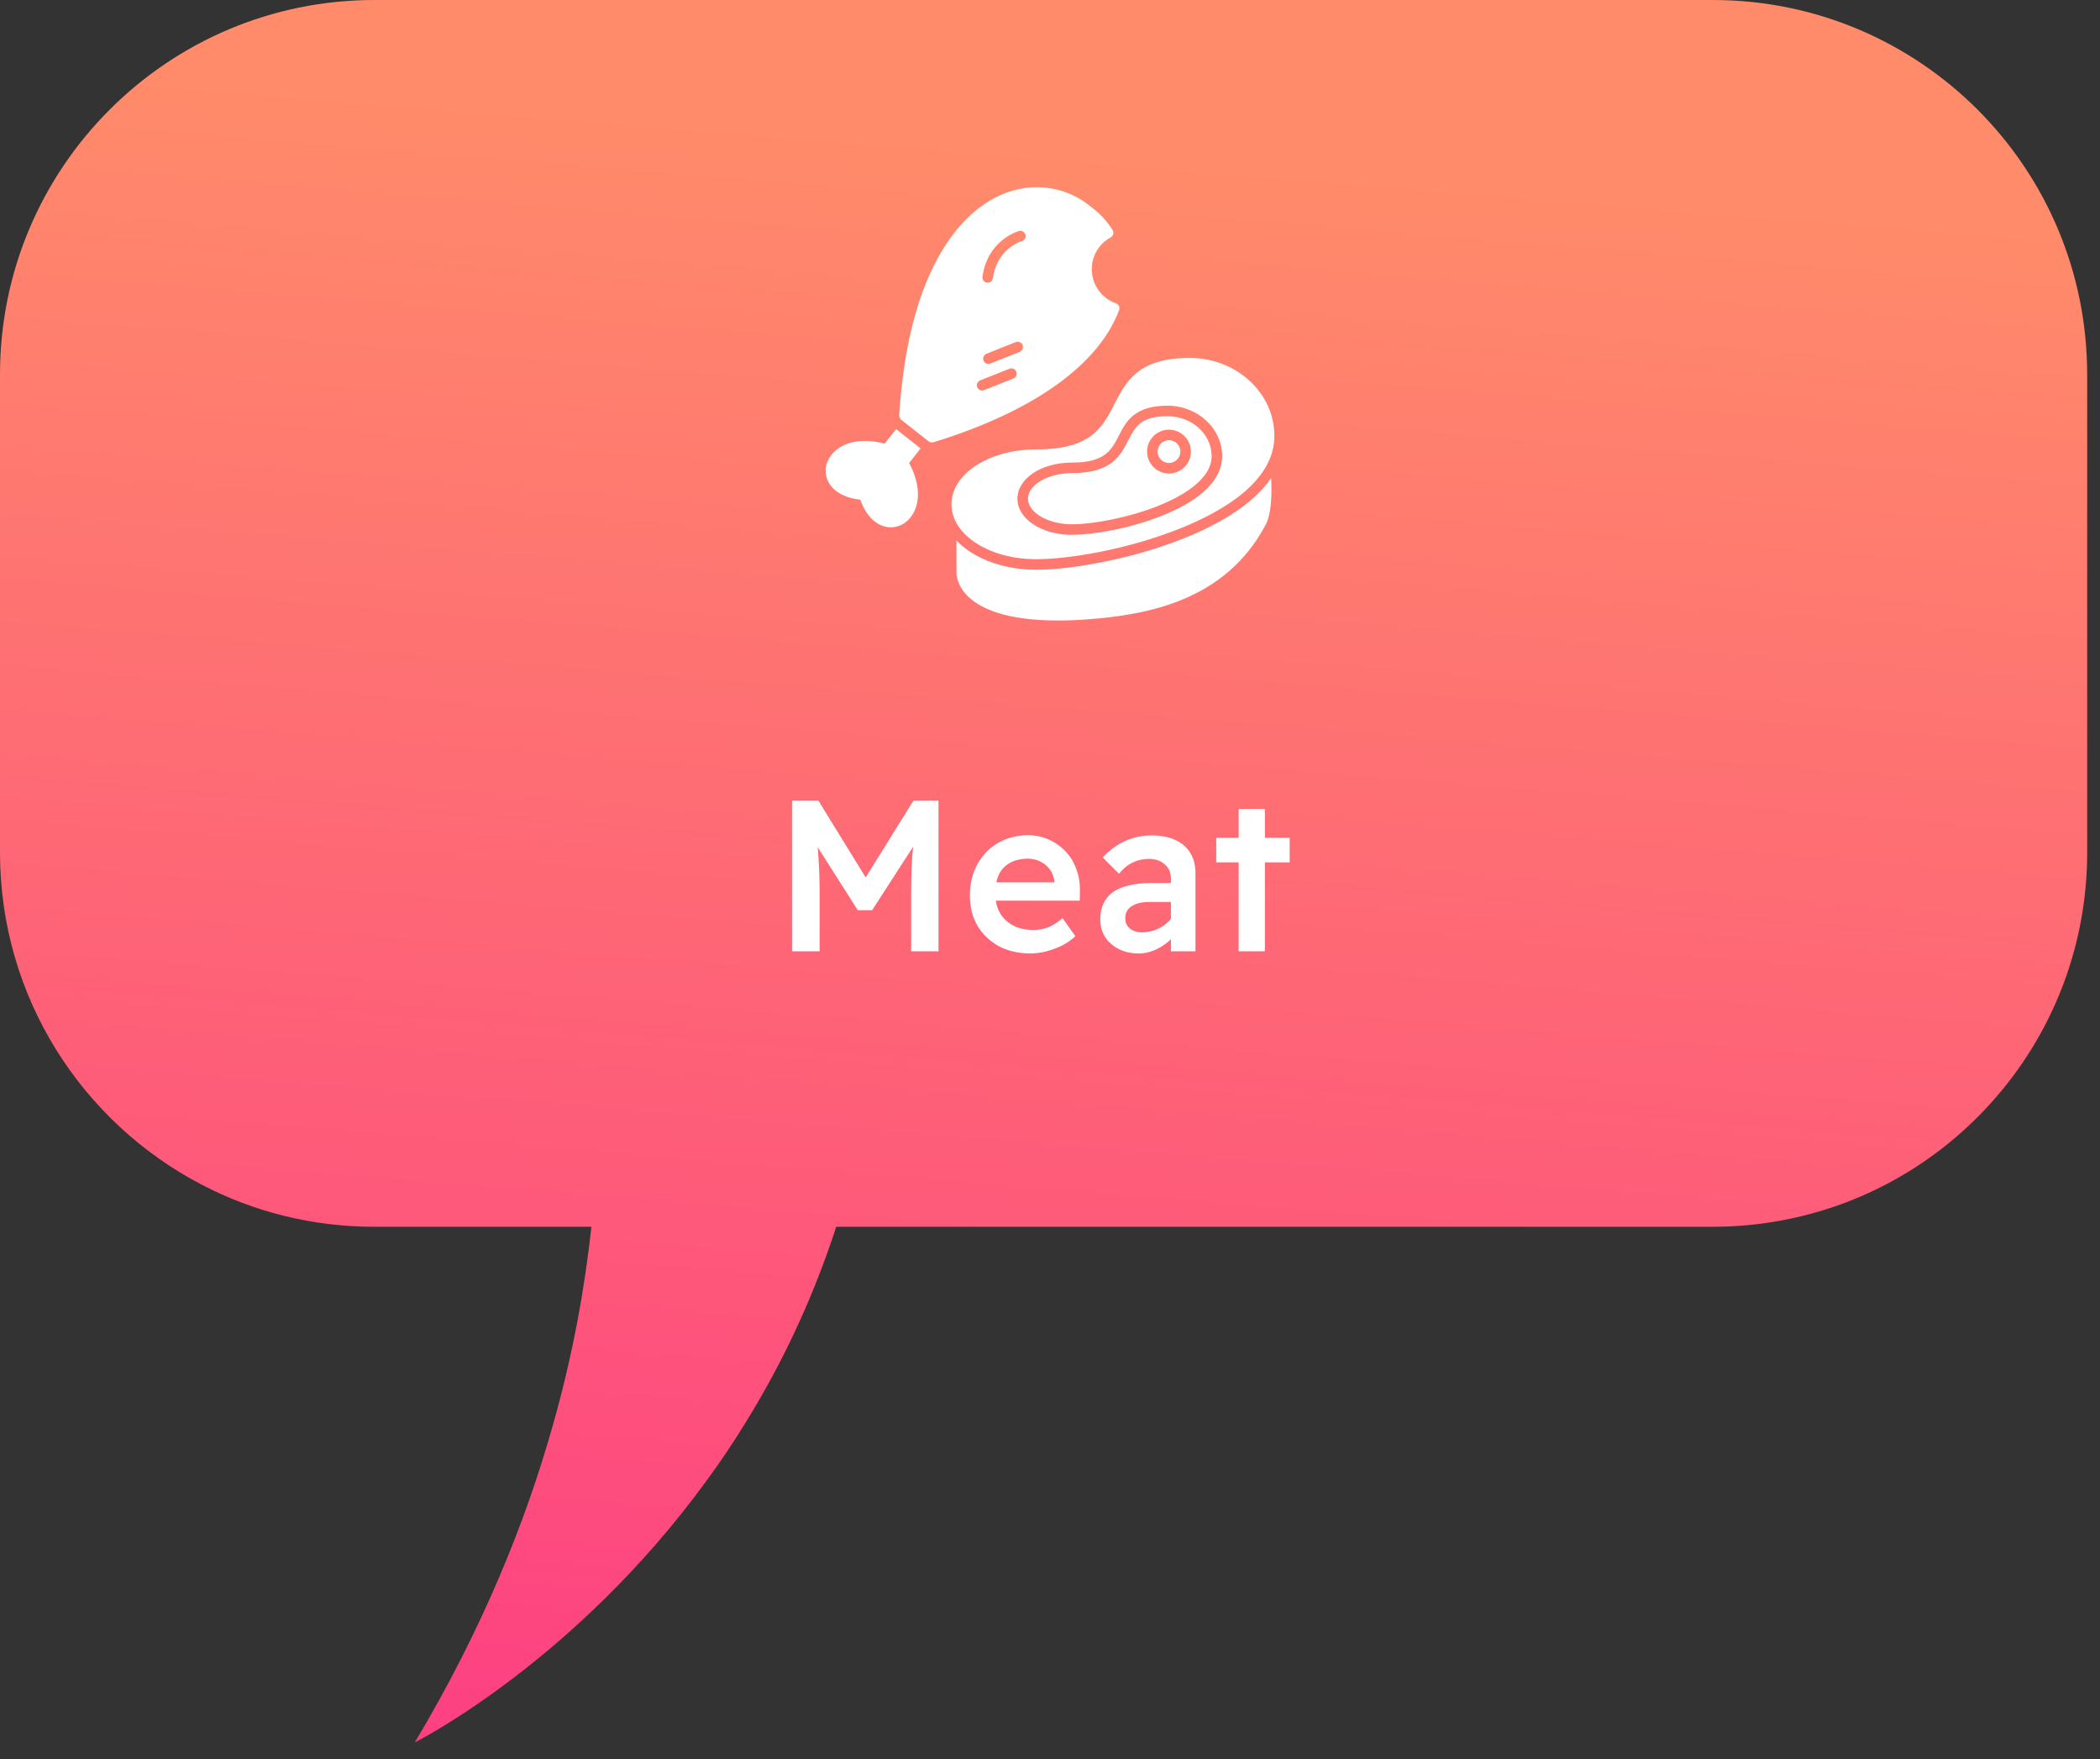
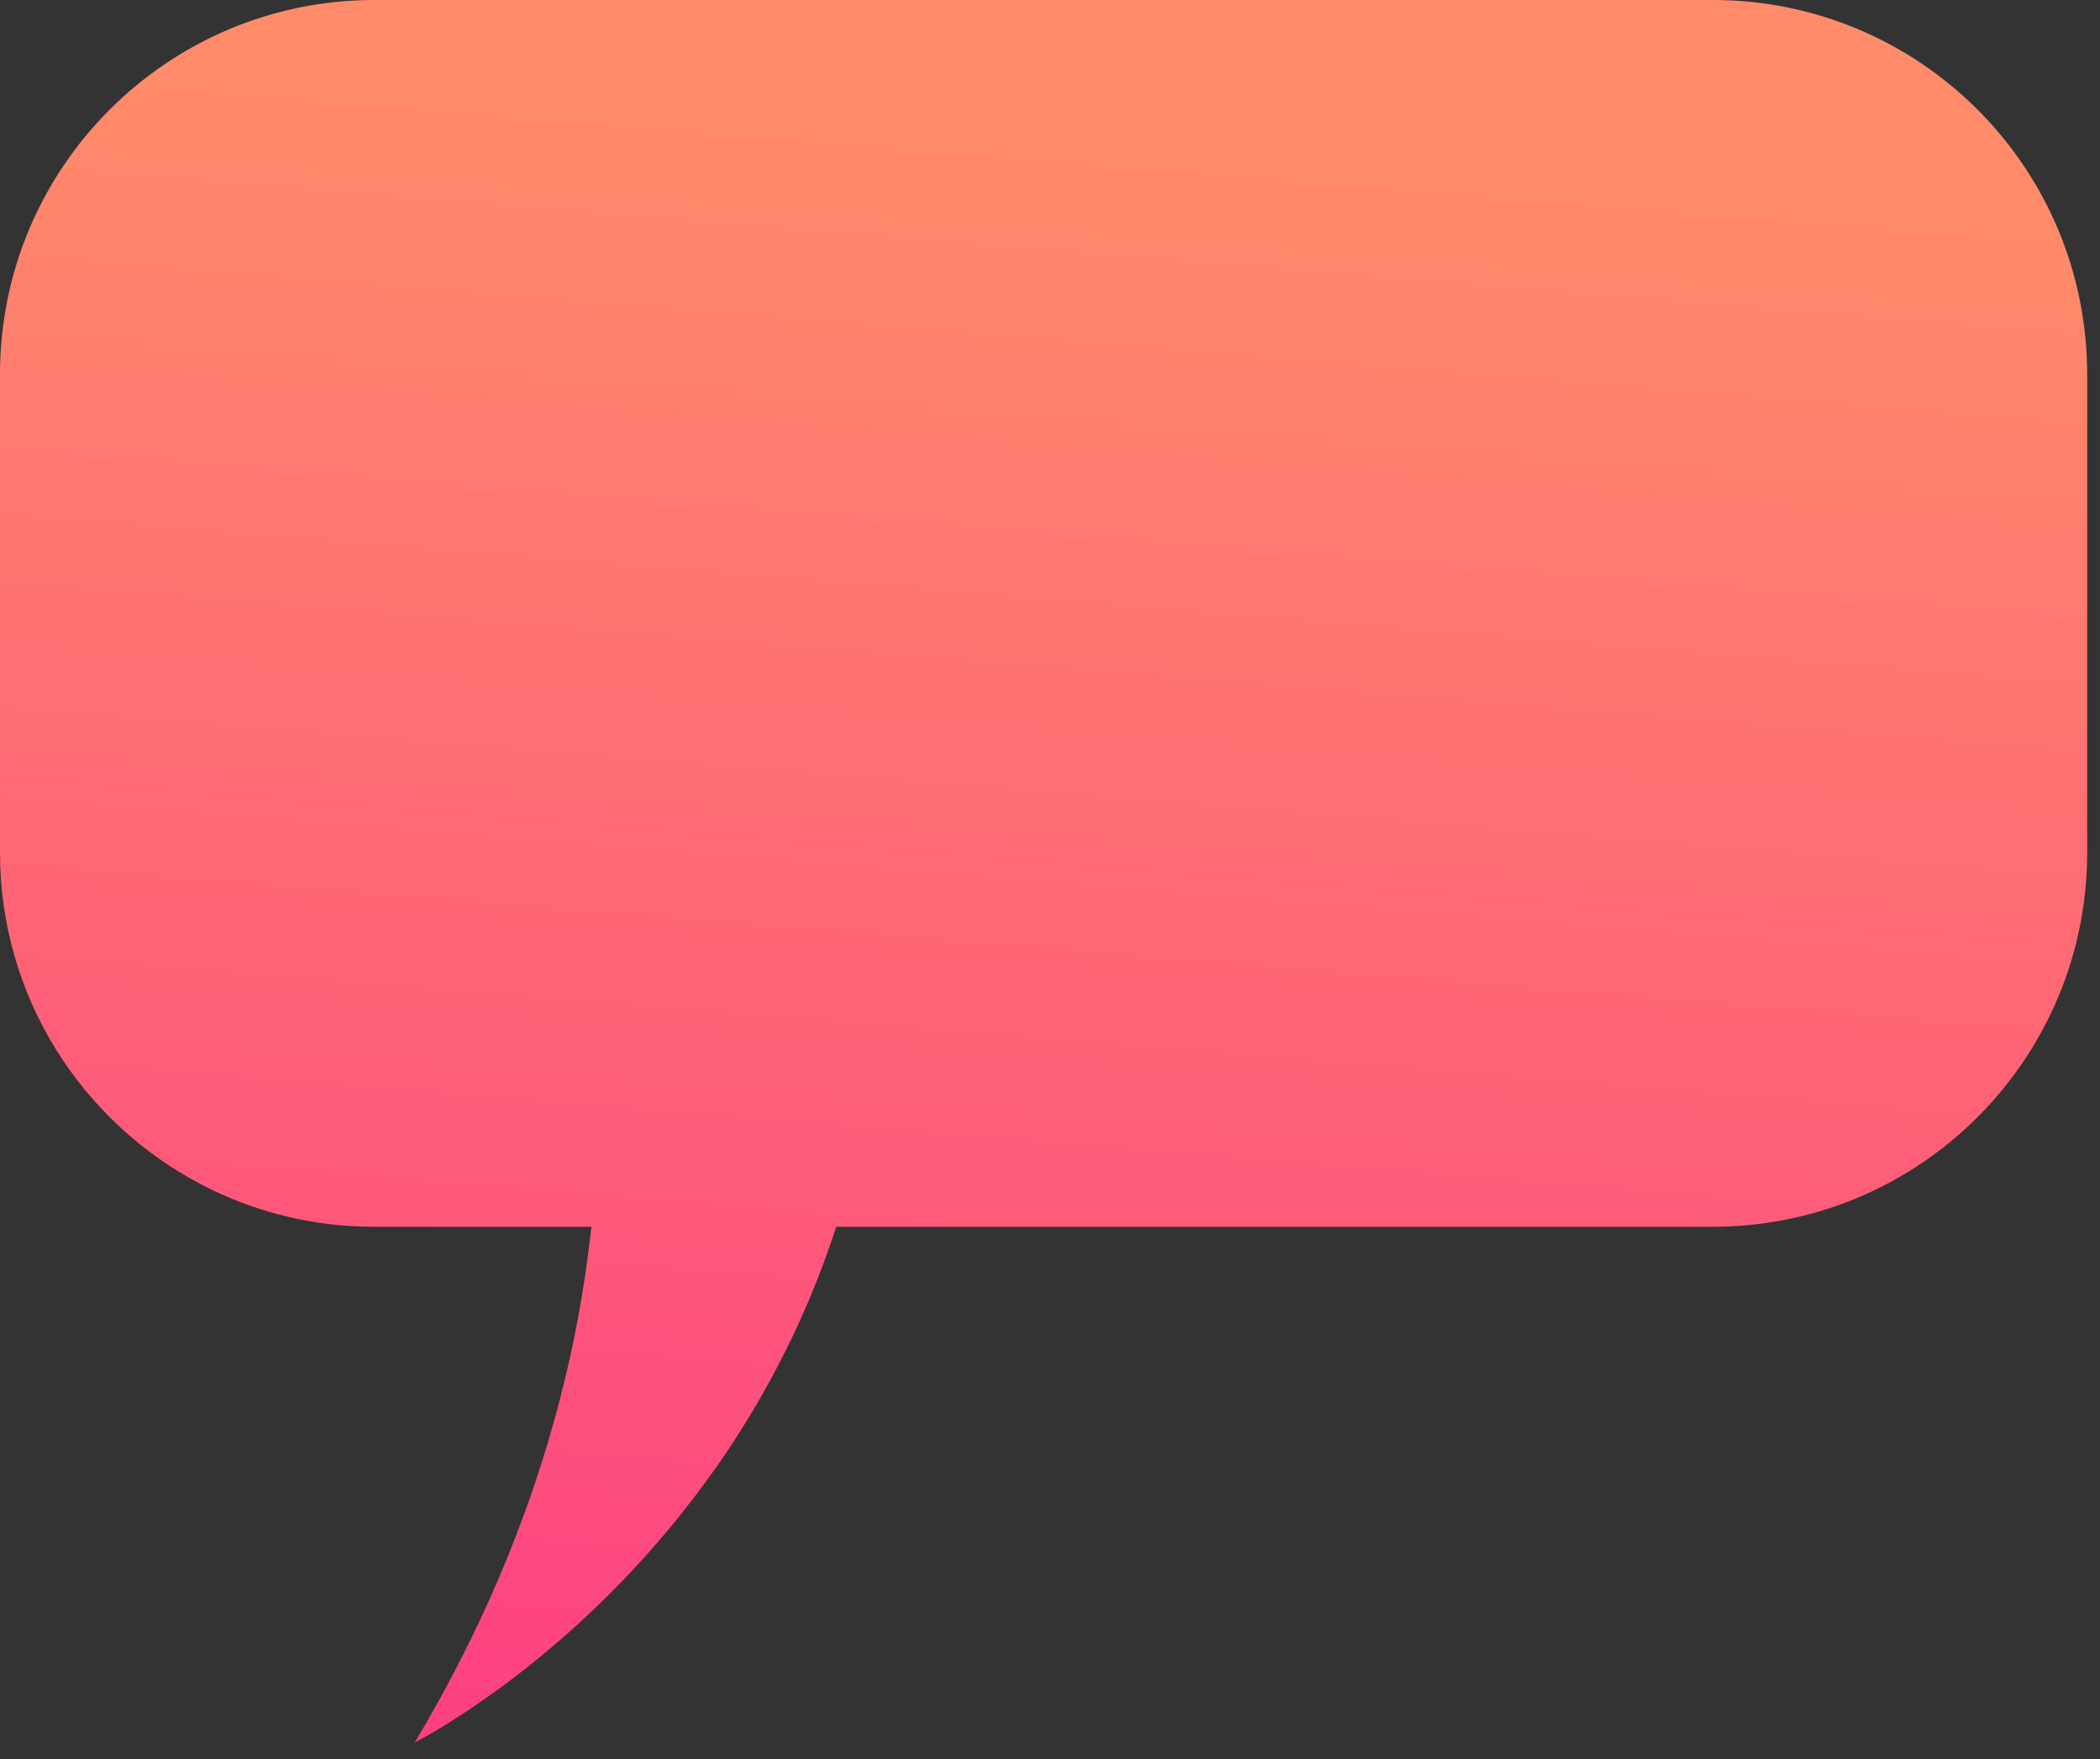
<svg xmlns="http://www.w3.org/2000/svg" width="117" height="98" viewBox="0 0 117 98" fill="none">
  <rect x="0" y="0" width="117" height="98" fill="#333333" stroke="none" />
  <path d="M116.286 20.854V47.491C116.286 56.501 110.568 64.187 102.558 67.097C100.331 67.901 97.93 68.347 95.43 68.347H46.589C46.428 68.841 46.267 69.324 46.095 69.795C44.819 73.36 43.236 76.527 41.49 79.337C40.797 80.463 40.079 81.528 39.337 82.531C32.12 92.432 23.482 96.888 23.11 97.075C26.848 90.823 29.285 84.821 30.82 79.338C31.946 75.365 32.59 71.664 32.949 68.348H20.856C17.39 68.348 14.123 67.506 11.251 66.009C4.566 62.53 0 55.55 0 47.492V20.856C0 9.332 9.346 0 20.856 0H95.428C106.952 0 116.284 9.332 116.284 20.856L116.286 20.854Z" fill="url(#paint0_linear_1139_7153)" />
-   <path d="M44.128 53V44.6H45.592L48.652 49.568L47.812 49.556L50.896 44.6H52.288V53H50.764V49.856C50.764 49.128 50.78 48.476 50.812 47.9C50.852 47.316 50.916 46.74 51.004 46.172L51.196 46.676L48.592 50.708H47.788L45.256 46.724L45.424 46.172C45.512 46.708 45.572 47.26 45.604 47.828C45.644 48.396 45.664 49.072 45.664 49.856V53H44.128ZM57.408 53.12C56.744 53.12 56.156 52.984 55.644 52.712C55.14 52.432 54.744 52.052 54.456 51.572C54.176 51.084 54.036 50.524 54.036 49.892C54.036 49.396 54.116 48.944 54.276 48.536C54.436 48.128 54.66 47.776 54.948 47.48C55.236 47.176 55.576 46.944 55.968 46.784C56.368 46.616 56.8 46.532 57.264 46.532C57.688 46.532 58.076 46.612 58.428 46.772C58.788 46.932 59.1 47.152 59.364 47.432C59.628 47.704 59.828 48.032 59.964 48.416C60.108 48.792 60.176 49.204 60.168 49.652L60.156 50.18H55.044L54.756 49.16H58.92L58.74 49.364V49.088C58.716 48.848 58.636 48.636 58.5 48.452C58.364 48.26 58.188 48.112 57.972 48.008C57.764 47.896 57.532 47.84 57.276 47.84C56.884 47.84 56.552 47.916 56.28 48.068C56.008 48.212 55.8 48.428 55.656 48.716C55.52 49.004 55.452 49.36 55.452 49.784C55.452 50.192 55.536 50.548 55.704 50.852C55.88 51.156 56.128 51.392 56.448 51.56C56.768 51.728 57.14 51.812 57.564 51.812C57.86 51.812 58.132 51.764 58.38 51.668C58.636 51.572 58.908 51.4 59.196 51.152L59.916 52.16C59.7 52.36 59.452 52.532 59.172 52.676C58.9 52.812 58.612 52.92 58.308 53C58.004 53.08 57.704 53.12 57.408 53.12ZM65.237 53V48.956C65.237 48.612 65.121 48.344 64.889 48.152C64.665 47.952 64.373 47.852 64.013 47.852C63.677 47.852 63.373 47.92 63.101 48.056C62.829 48.184 62.577 48.392 62.345 48.68L61.433 47.768C61.809 47.368 62.225 47.064 62.681 46.856C63.137 46.648 63.629 46.544 64.157 46.544C64.661 46.544 65.093 46.624 65.453 46.784C65.821 46.944 66.105 47.184 66.305 47.504C66.505 47.816 66.605 48.2 66.605 48.656V53H65.237ZM63.437 53.12C63.029 53.12 62.665 53.04 62.345 52.88C62.025 52.72 61.769 52.5 61.577 52.22C61.393 51.932 61.301 51.596 61.301 51.212C61.301 50.876 61.361 50.584 61.481 50.336C61.601 50.08 61.777 49.868 62.009 49.7C62.249 49.532 62.545 49.408 62.897 49.328C63.257 49.24 63.669 49.196 64.133 49.196H65.945L65.837 50.252H64.049C63.833 50.252 63.641 50.272 63.473 50.312C63.305 50.352 63.161 50.412 63.041 50.492C62.921 50.572 62.833 50.668 62.777 50.78C62.721 50.884 62.693 51.012 62.693 51.164C62.693 51.324 62.733 51.464 62.813 51.584C62.893 51.696 63.001 51.784 63.137 51.848C63.273 51.912 63.433 51.944 63.617 51.944C63.881 51.944 64.129 51.9 64.361 51.812C64.601 51.724 64.813 51.6 64.997 51.44C65.181 51.28 65.325 51.1 65.429 50.9L65.729 51.716C65.561 51.996 65.353 52.24 65.105 52.448C64.865 52.656 64.601 52.82 64.313 52.94C64.033 53.06 63.741 53.12 63.437 53.12ZM69.01 53V45.068H70.474V53H69.01ZM67.762 48.044V46.676H71.854V48.044H67.762Z" fill="white" />
  <g clip-path="url(#clip0_1139_7153)">
    <path fill-rule="evenodd" clip-rule="evenodd" d="M51.918 24.652C51.853 24.652 51.789 24.631 51.736 24.589L50.207 23.382C50.131 23.322 50.09 23.23 50.096 23.133C50.372 18.877 51.313 15.581 52.895 13.335C54.215 11.461 55.946 10.429 57.77 10.429C58.873 10.429 59.949 10.822 60.801 11.536C61.274 11.888 61.673 12.317 61.985 12.812C62.028 12.881 62.041 12.964 62.021 13.043C62.001 13.121 61.949 13.188 61.877 13.227C61.638 13.357 61.43 13.532 61.26 13.748C60.572 14.62 60.721 15.889 61.593 16.577C61.769 16.716 61.964 16.824 62.173 16.898C62.248 16.923 62.309 16.979 62.342 17.05C62.375 17.121 62.378 17.203 62.351 17.276C61.82 18.696 60.746 20.024 59.16 21.224C57.365 22.581 54.958 23.73 52.004 24.64C51.976 24.648 51.947 24.652 51.918 24.652ZM55.028 15.752C55.015 15.752 55.002 15.752 54.988 15.749C54.828 15.727 54.716 15.58 54.738 15.419C55.016 13.387 56.698 12.891 56.77 12.871C56.925 12.827 57.087 12.918 57.131 13.074C57.174 13.229 57.084 13.391 56.929 13.435C56.869 13.452 55.543 13.859 55.318 15.499C55.298 15.646 55.172 15.752 55.028 15.752ZM55.069 20.274C54.953 20.274 54.843 20.204 54.797 20.089C54.737 19.939 54.81 19.769 54.961 19.709L56.593 19.059C56.744 18.999 56.914 19.072 56.974 19.223C57.034 19.373 56.96 19.544 56.81 19.603L55.177 20.253C55.142 20.267 55.105 20.274 55.069 20.274ZM54.718 21.758C54.602 21.758 54.492 21.689 54.446 21.574C54.386 21.423 54.459 21.253 54.609 21.193L56.242 20.543C56.393 20.483 56.563 20.557 56.623 20.706C56.683 20.857 56.609 21.027 56.459 21.087L54.826 21.737C54.791 21.752 54.754 21.758 54.718 21.758Z" fill="white" />
    <path fill-rule="evenodd" clip-rule="evenodd" d="M49.637 29.378C49.57 29.378 49.502 29.373 49.433 29.363C48.78 29.264 48.24 28.711 47.93 27.838C47.009 27.739 46.346 27.342 46.098 26.73C45.895 26.23 46.01 25.676 46.403 25.247C47.008 24.588 48.075 24.395 49.285 24.718L49.926 23.906L51.291 24.984L50.651 25.796C51.246 26.898 51.306 27.981 50.805 28.722C50.521 29.143 50.095 29.378 49.637 29.378Z" fill="white" />
    <path fill-rule="evenodd" clip-rule="evenodd" d="M57.733 31.155C56.497 31.155 55.329 30.852 54.447 30.301C53.522 29.723 53.012 28.94 53.012 28.097C53.012 27.253 53.522 26.47 54.447 25.892C55.329 25.341 56.497 25.038 57.733 25.038C60.791 25.038 61.416 23.82 62.079 22.531C62.732 21.258 63.409 19.941 66.279 19.941C67.536 19.941 68.718 20.391 69.608 21.206C70.506 22.028 71.001 23.123 71.001 24.29C71.001 26.819 68.13 28.495 65.722 29.454C62.79 30.623 59.526 31.155 57.733 31.155ZM59.732 29.797C58.024 29.797 56.686 28.913 56.686 27.784C56.686 26.655 58.024 25.771 59.732 25.771C61.565 25.771 61.922 25.077 62.335 24.273C62.738 23.49 63.194 22.602 65.046 22.602C66.726 22.602 68.092 23.865 68.092 25.417C68.092 26.711 66.933 27.857 64.741 28.731C62.904 29.463 60.857 29.797 59.732 29.797ZM65.046 23.189C63.552 23.189 63.245 23.786 62.856 24.541C62.419 25.393 61.923 26.357 59.732 26.357C58.399 26.357 57.272 27.011 57.272 27.784C57.272 28.558 58.399 29.211 59.732 29.211C60.837 29.211 62.837 28.859 64.523 28.187C65.637 27.743 67.506 26.793 67.506 25.417C67.506 24.189 66.402 23.189 65.046 23.189ZM65.129 26.38C64.457 26.38 63.909 25.832 63.909 25.16C63.909 24.486 64.457 23.939 65.129 23.939C65.803 23.939 66.35 24.486 66.35 25.16C66.35 25.832 65.803 26.38 65.129 26.38ZM65.129 24.524C64.779 24.524 64.495 24.81 64.495 25.159C64.495 25.509 64.779 25.794 65.129 25.794C65.48 25.794 65.764 25.509 65.764 25.159C65.764 24.81 65.48 24.524 65.129 24.524Z" fill="white" />
-     <path fill-rule="evenodd" clip-rule="evenodd" d="M58.94 34.571C56.03 34.571 54.64 33.892 53.976 33.27C53.291 32.627 53.289 31.975 53.289 31.947V30.115C53.538 30.375 53.826 30.604 54.137 30.797C55.192 31.457 56.499 31.741 57.733 31.741C58.864 31.741 60.071 31.573 61.181 31.363C62.623 31.09 64.066 30.7 65.444 30.189C65.609 30.127 65.774 30.064 65.939 29.998C67.618 29.329 69.718 28.242 70.824 26.635C70.857 27.567 70.85 28.606 70.505 29.255C68.283 33.43 64.025 34.255 60.565 34.508C59.976 34.551 59.435 34.571 58.94 34.571Z" fill="white" />
  </g>
  <defs>
    <linearGradient id="paint0_linear_1139_7153" x1="52.5" y1="106.5" x2="60.5" y2="8.5" gradientUnits="userSpaceOnUse">
      <stop stop-color="#FD3A84" />
      <stop offset="1" stop-color="#FF8B6A" />
    </linearGradient>
    <clipPath id="clip0_1139_7153">
-       <rect width="25" height="25" fill="white" transform="translate(46 10)" />
-     </clipPath>
+       </clipPath>
  </defs>
</svg>